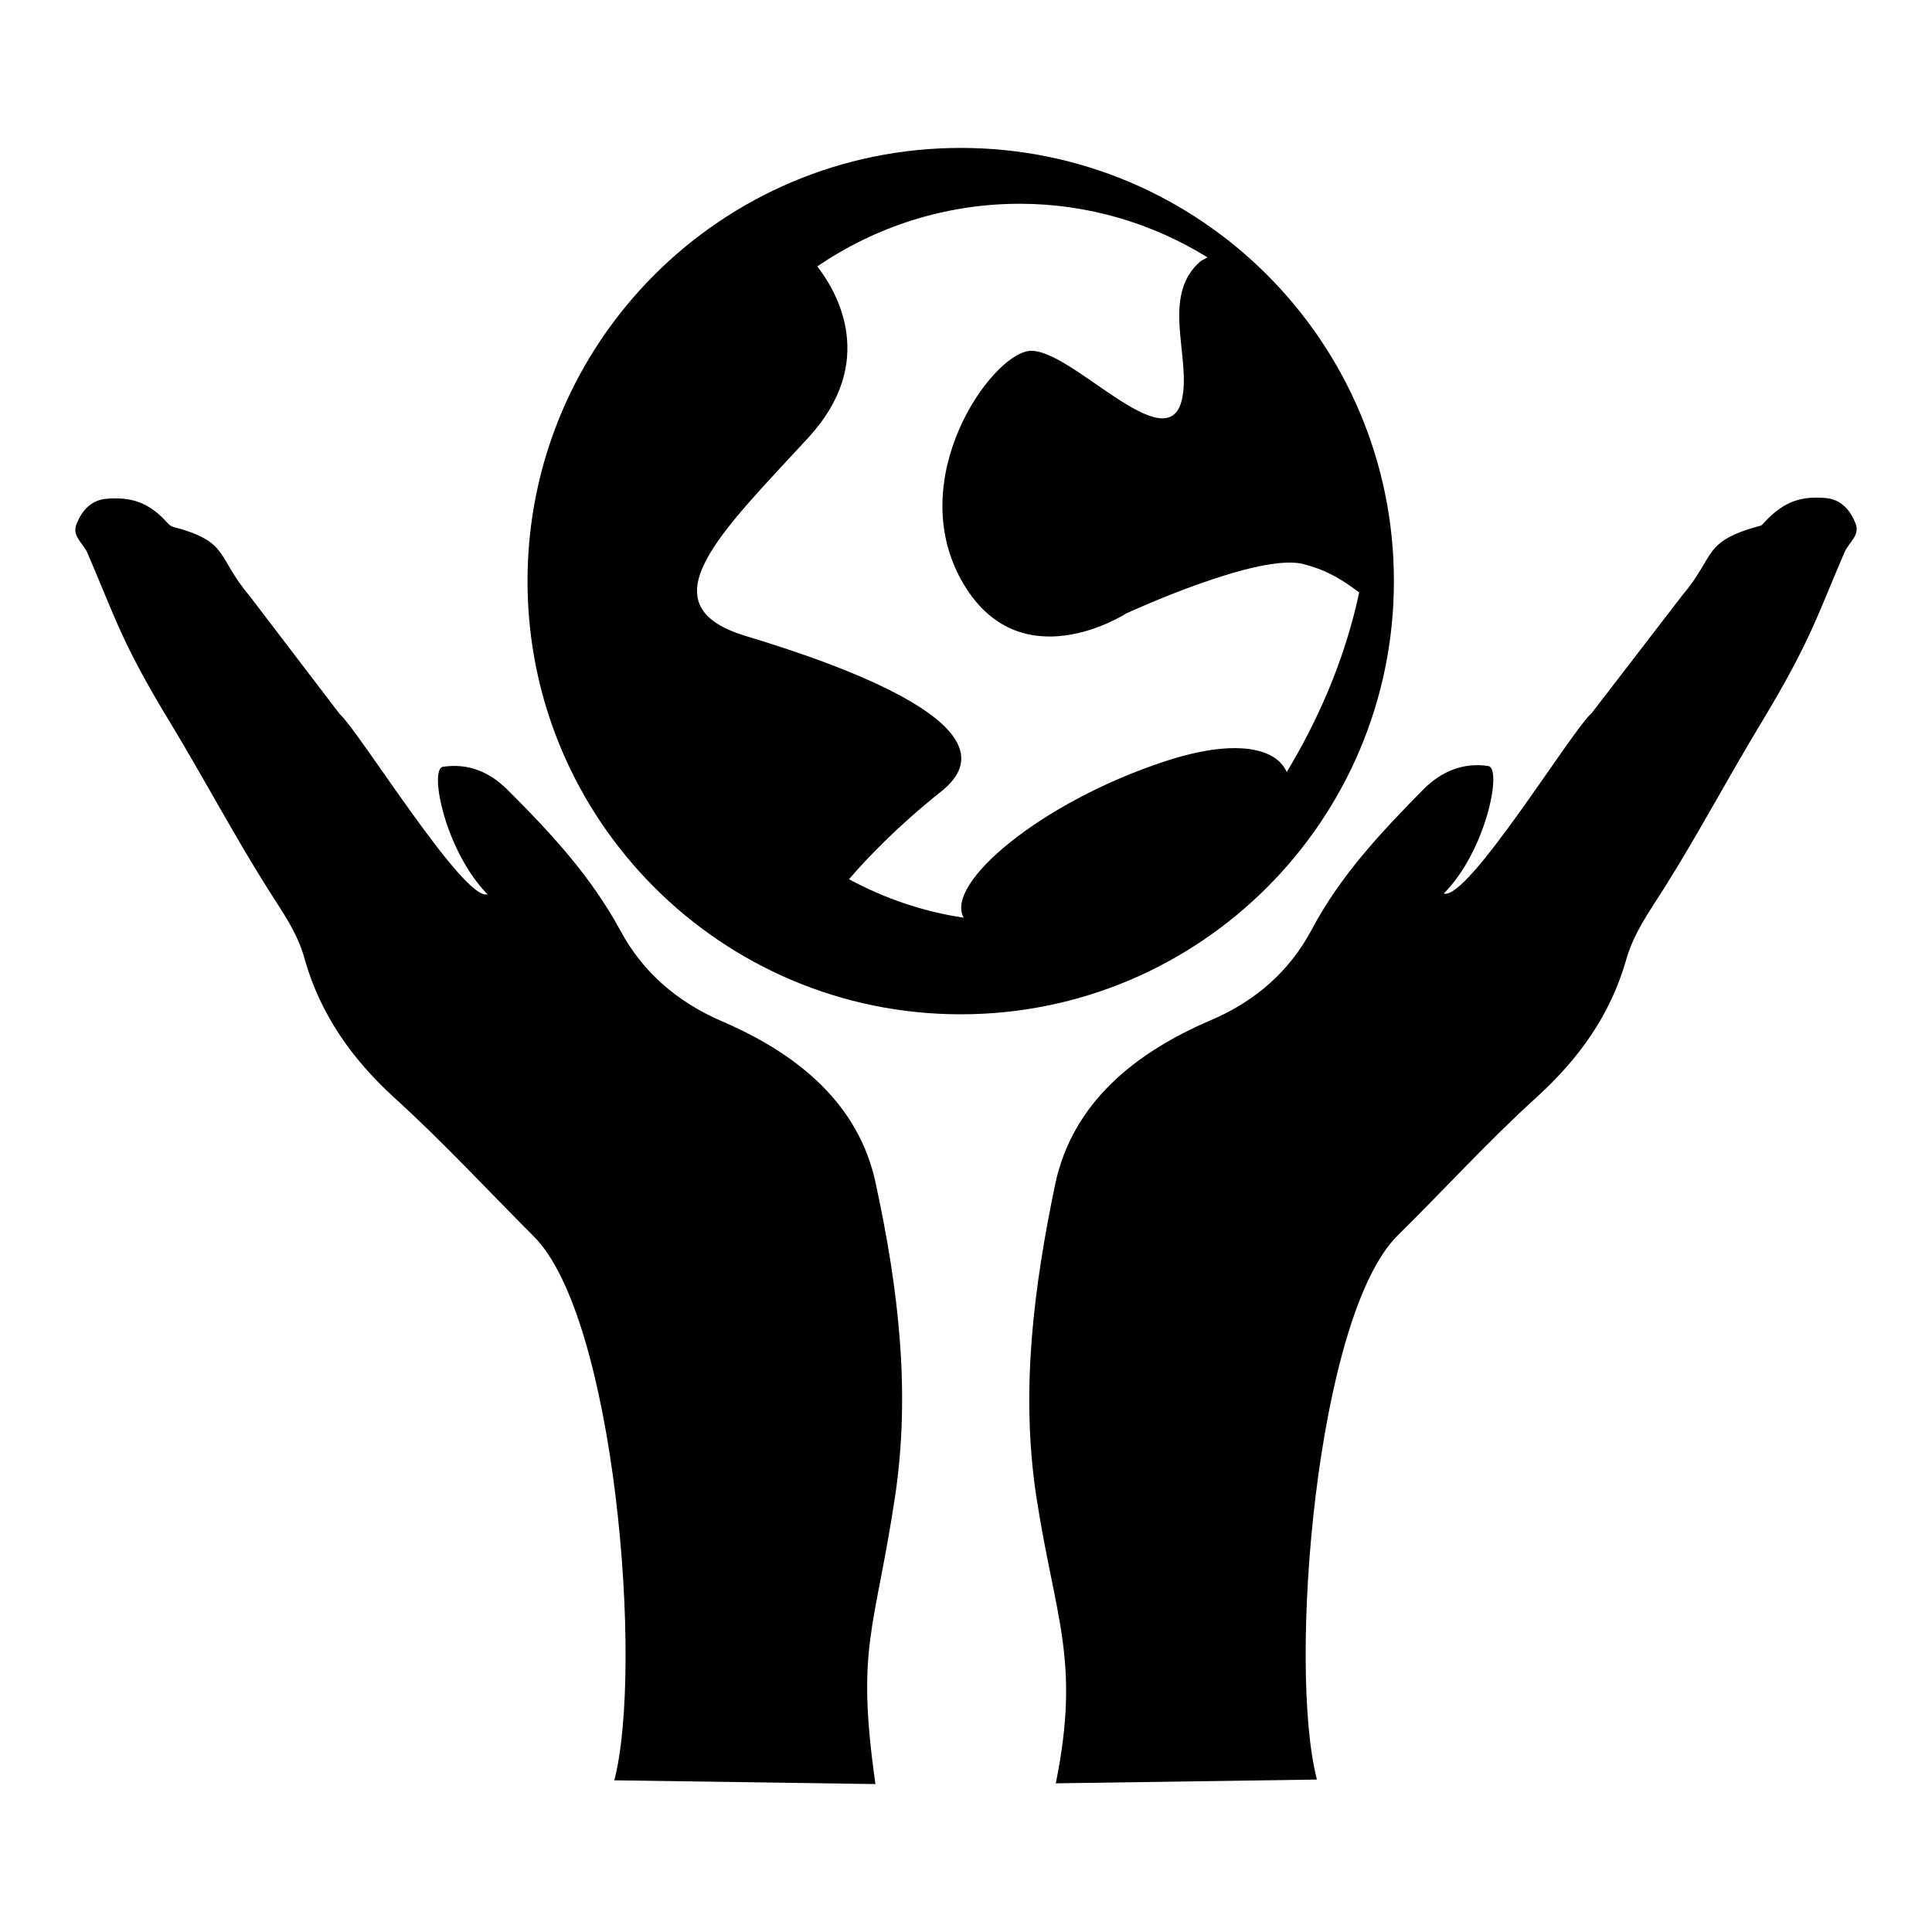
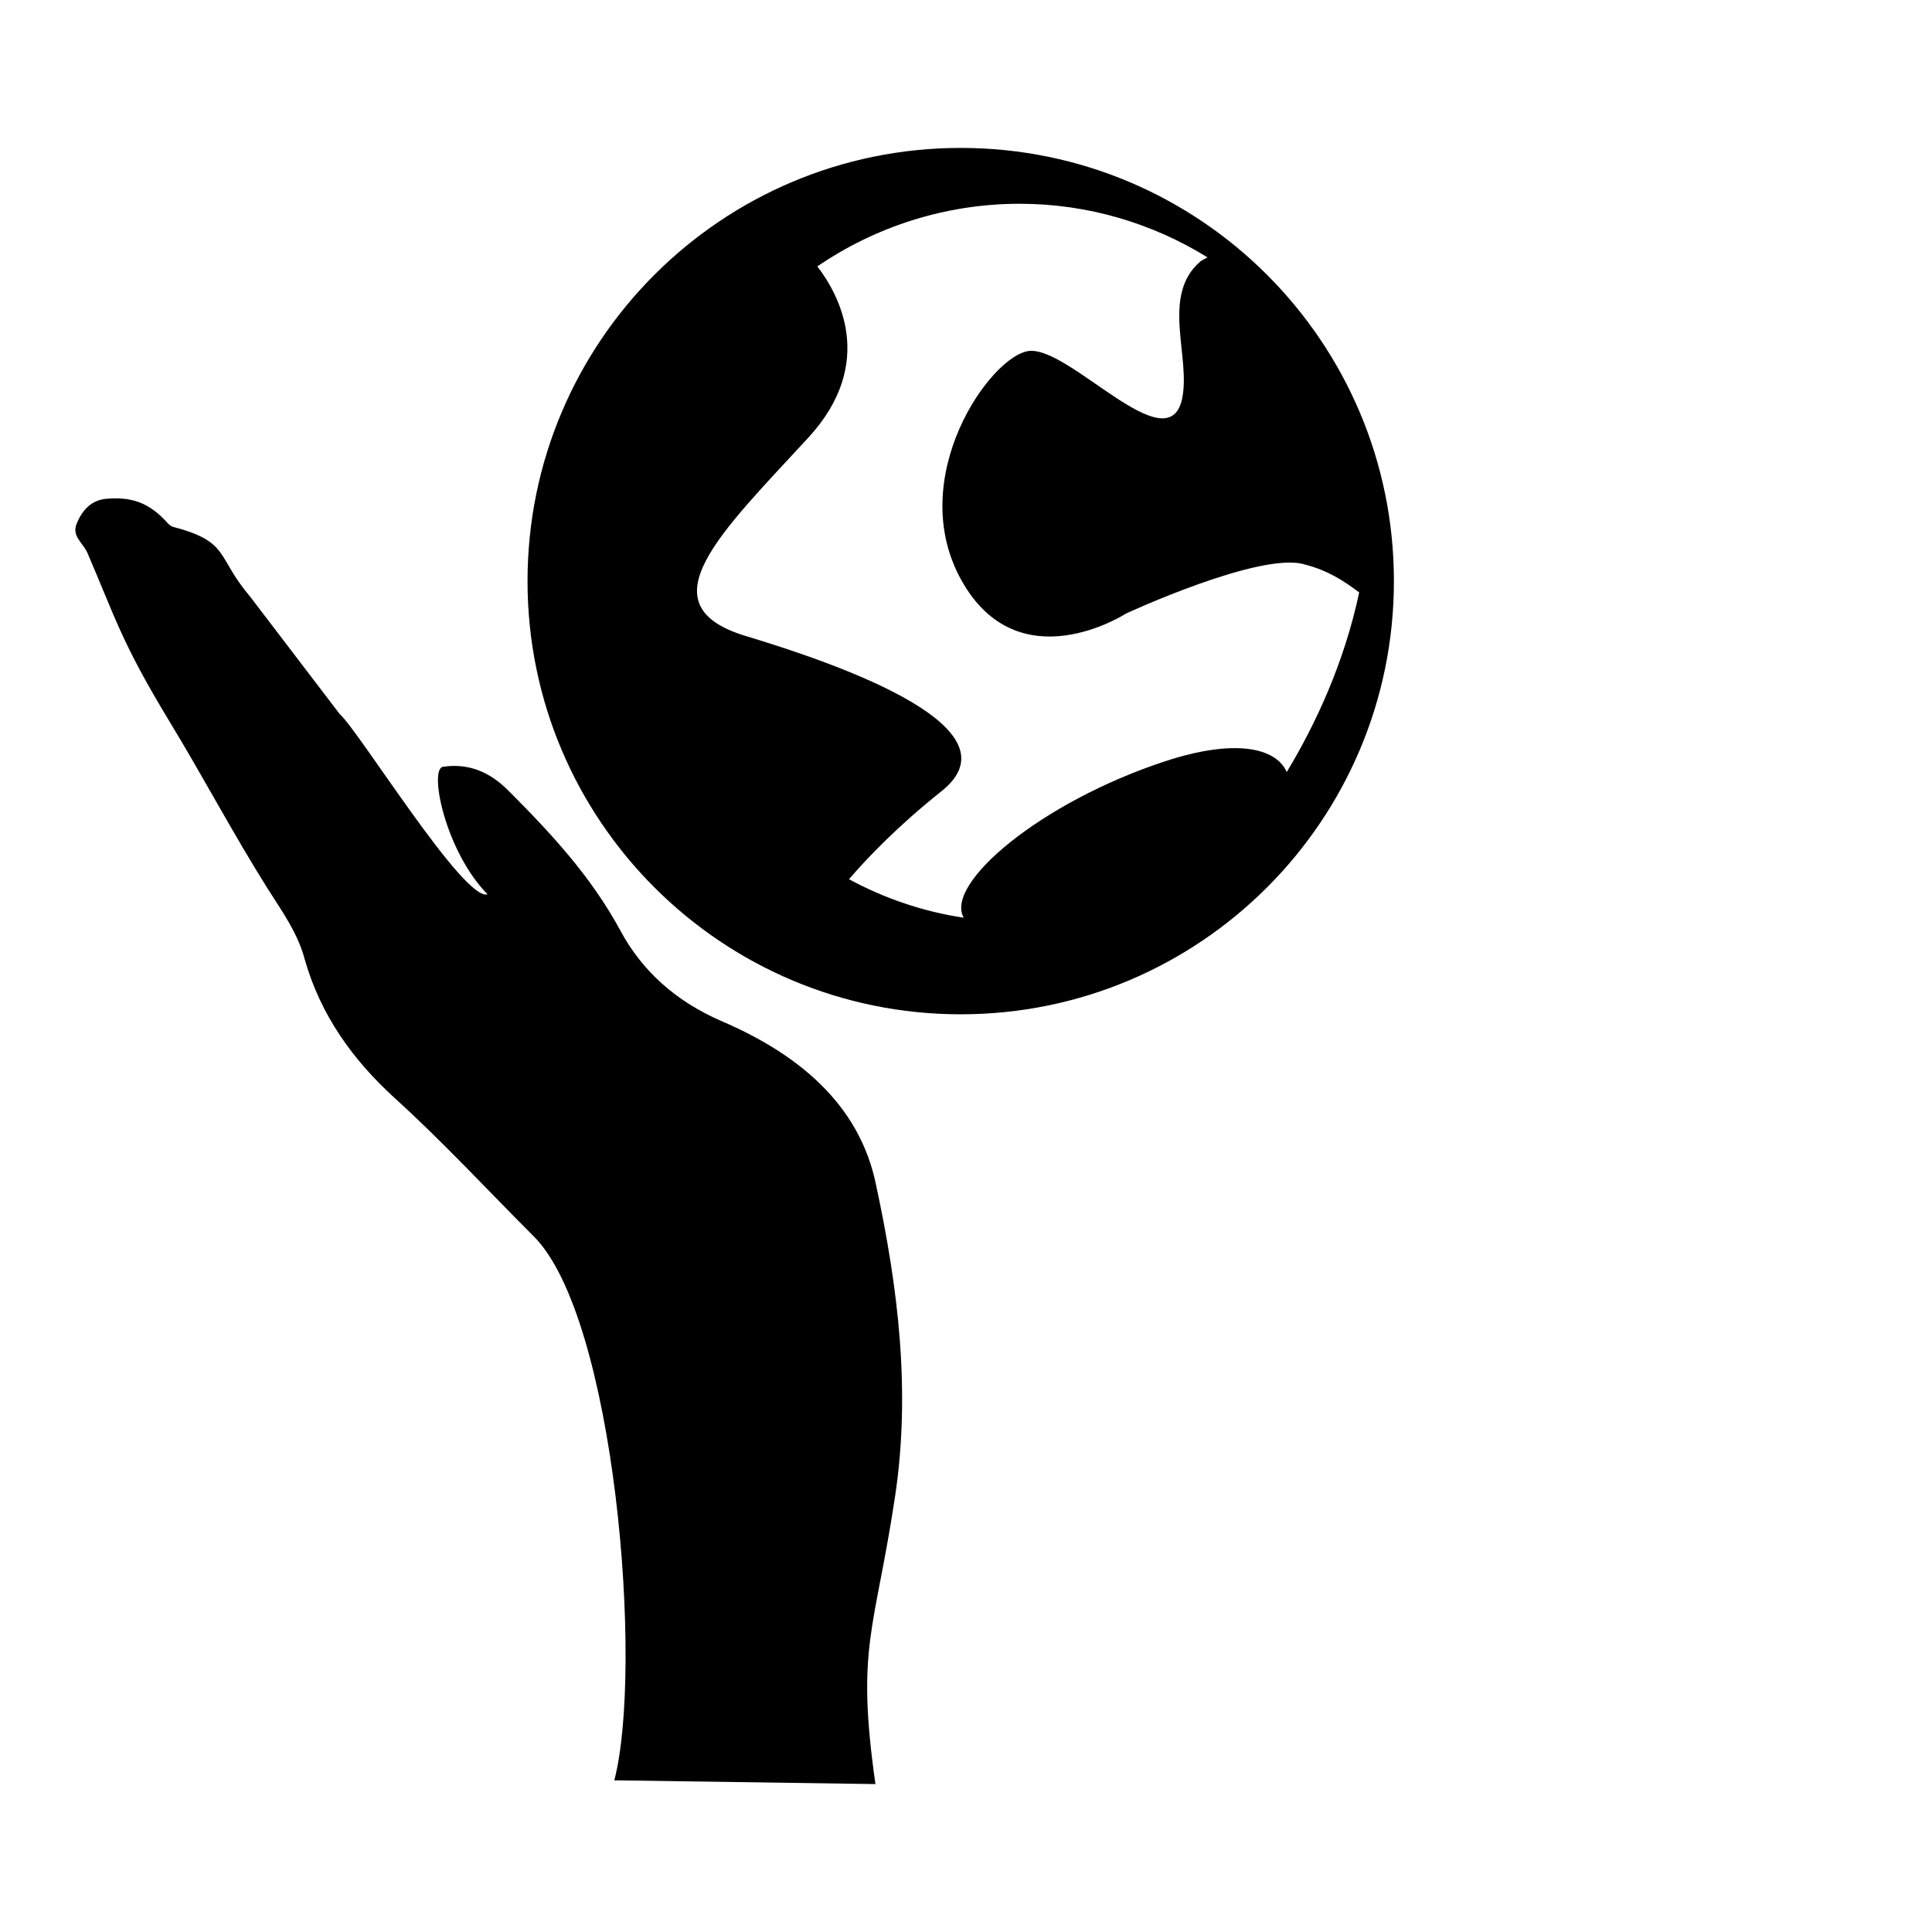
<svg xmlns="http://www.w3.org/2000/svg" version="1.1" x="0px" y="0px" viewBox="0 0 256 256" enable-background="new 0 0 256 256" xml:space="preserve">
  <g>
    <g>
      <g>
        <g>
          <path fill="#000000" d="M95.6,135.3c-6-2.6-10.5-6.6-13.4-12c-3.9-7.2-9.2-12.9-14.9-18.6c-2.4-2.4-5.2-3.6-8.6-3.1c-1.9,0.3,0.3,11.2,5.9,16.9c-3.1,1-17-21.6-19.6-23.9L33.1,79c-4.5-5.3-2.6-7.2-10.2-9.2c-0.3-0.1-0.5-0.3-0.7-0.5c-2.5-2.8-4.9-3.5-8.2-3.2c-1.9,0.2-3.1,1.5-3.8,3.2c-0.8,1.7,0.8,2.6,1.4,4c3.7,8.6,4.5,11.8,10.8,22.2c4.5,7.4,8.5,15,13.1,22.3c1.9,3,4,5.9,4.9,9.4c2.1,7.3,6.3,13.2,11.9,18.3c6.4,5.8,12.3,12.2,18.4,18.3c10.8,10.7,14.6,57.1,10.7,72.1l34.6,0.5c-2.6-18.3-0.1-20.2,2.6-38.1c2.1-14,0.4-27.7-2.5-41.2C113.9,146.1,105.4,139.5,95.6,135.3z" />
-           <path fill="#000000" d="M245.8,69.2c-0.7-1.7-1.9-3-3.8-3.2c-3.3-0.3-5.6,0.4-8.2,3.2c-0.2,0.2-0.4,0.5-0.7,0.5c-7.6,2.1-5.7,3.9-10.2,9.2l-12,15.6c-2.6,2.2-16.4,24.9-19.6,23.9c5.6-5.6,7.8-16.6,5.9-16.9c-3.3-0.5-6.2,0.7-8.6,3.1c-5.6,5.7-11,11.4-14.8,18.6c-2.9,5.4-7.3,9.4-13.4,12c-9.8,4.2-18.3,10.8-20.6,21.8c-2.8,13.5-4.6,27.2-2.5,41.2c2.5,16.3,5.9,21.7,2.6,38.1l34.6-0.5c-3.9-15-0.1-61.4,10.7-72.1c6.2-6.1,12-12.5,18.4-18.3c5.6-5.1,9.8-10.9,11.9-18.3c1-3.5,3.1-6.4,5-9.4c4.6-7.3,8.6-14.9,13.1-22.3c6.3-10.5,7.1-13.6,10.8-22.2C245,71.8,246.6,70.9,245.8,69.2z" />
          <path fill="#000000" d="M184.7,77c0-31.7-25.7-57.4-57.4-57.4c-31.7,0-57.4,25.7-57.4,57.4c0,31.7,25.7,57.4,57.4,57.4C159,134.4,184.7,108.7,184.7,77z M154.3,100.9c-16.4,5.4-29.2,16.2-26.6,20.7c-5.4-0.8-10.6-2.6-15.2-5.1c2.4-2.8,6.4-7,12.3-11.7c10.2-8.2-12.3-16.4-25.9-20.5c-13.7-4.1-3.4-13.7,8.2-26.3c9.2-10,3.9-19.2,1.2-22.7c7.6-5.2,16.9-8.3,26.8-8.3c9.1,0,17.6,2.6,24.9,7.1c-0.3,0.2-0.6,0.3-0.9,0.5c-5.4,4.6-1.2,12.8-2.5,18.4c-2,8.2-14.8-7-20.2-6.5c-5.1,0.5-16.6,16.8-9,30.4c7.6,13.6,21.8,4.4,21.8,4.4s17.9-8.3,23.7-6.5c3.1,0.8,5.2,2.2,7.2,3.7c-2,9.4-5.8,17.5-9.6,23.8C169.1,99.1,163.7,97.8,154.3,100.9z" />
        </g>
      </g>
      <g />
      <g />
      <g />
      <g />
      <g />
      <g />
      <g />
      <g />
      <g />
      <g />
      <g />
      <g />
      <g />
      <g />
      <g />
    </g>
  </g>
</svg>